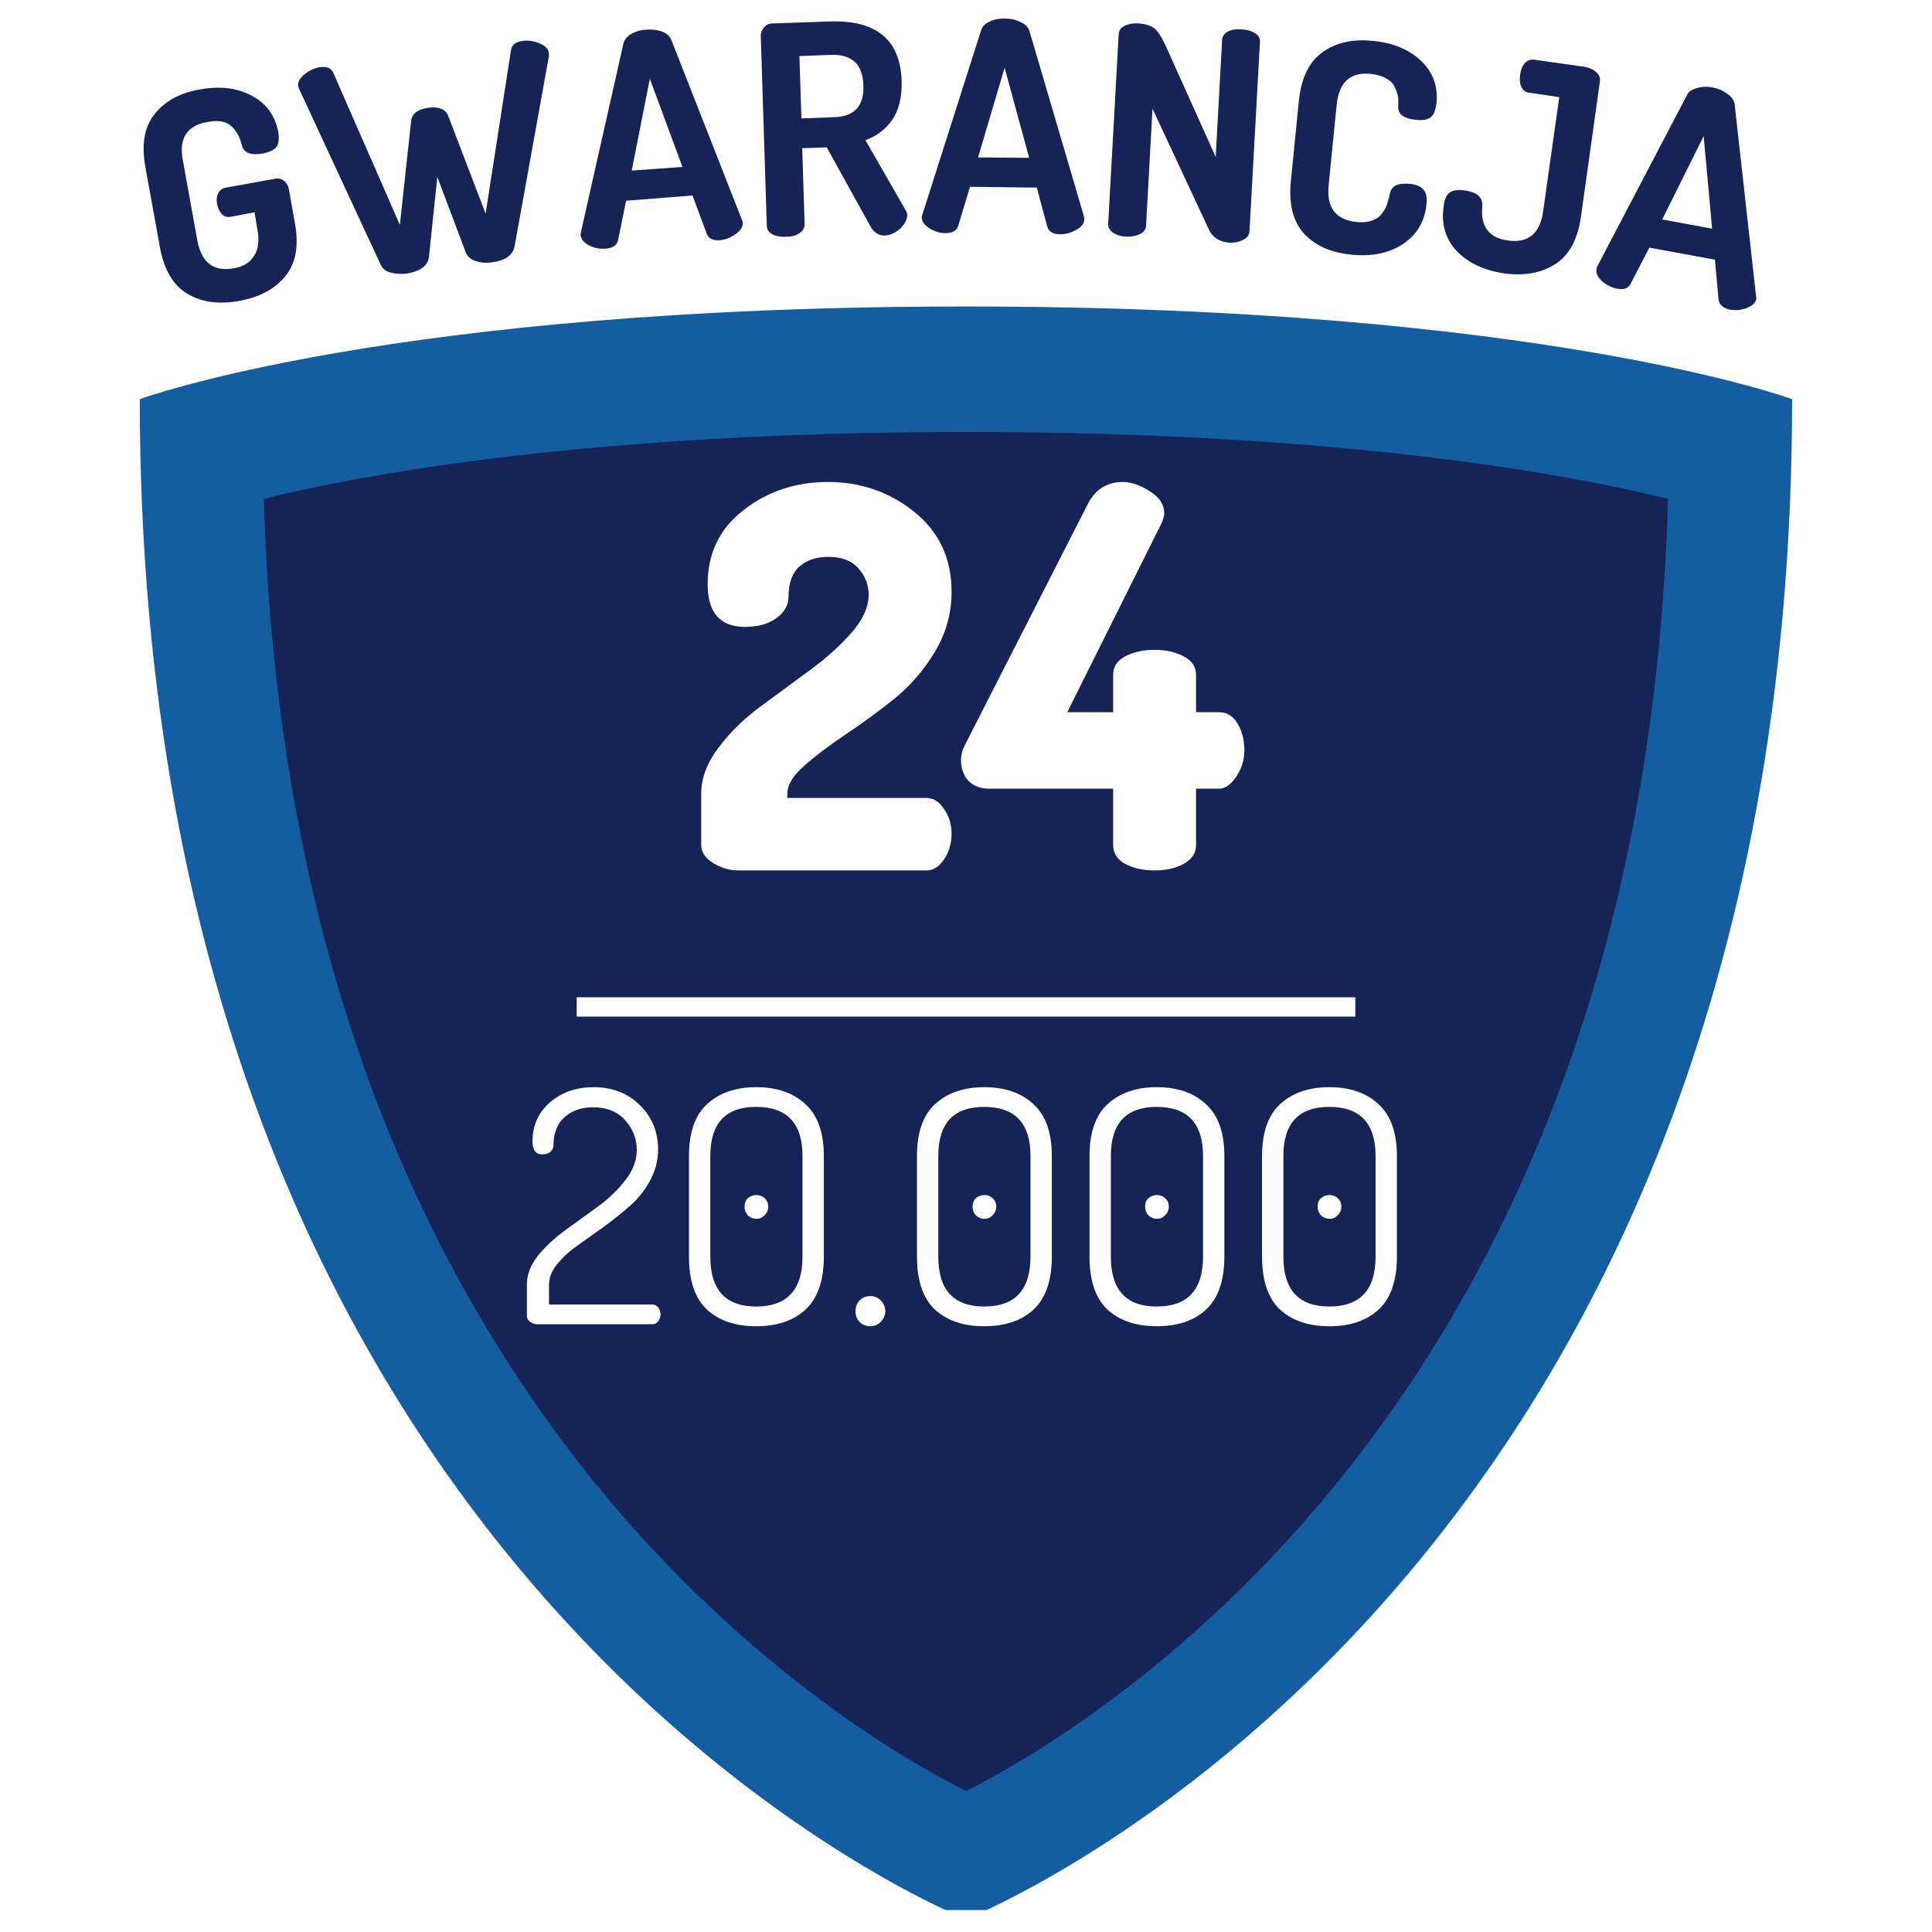
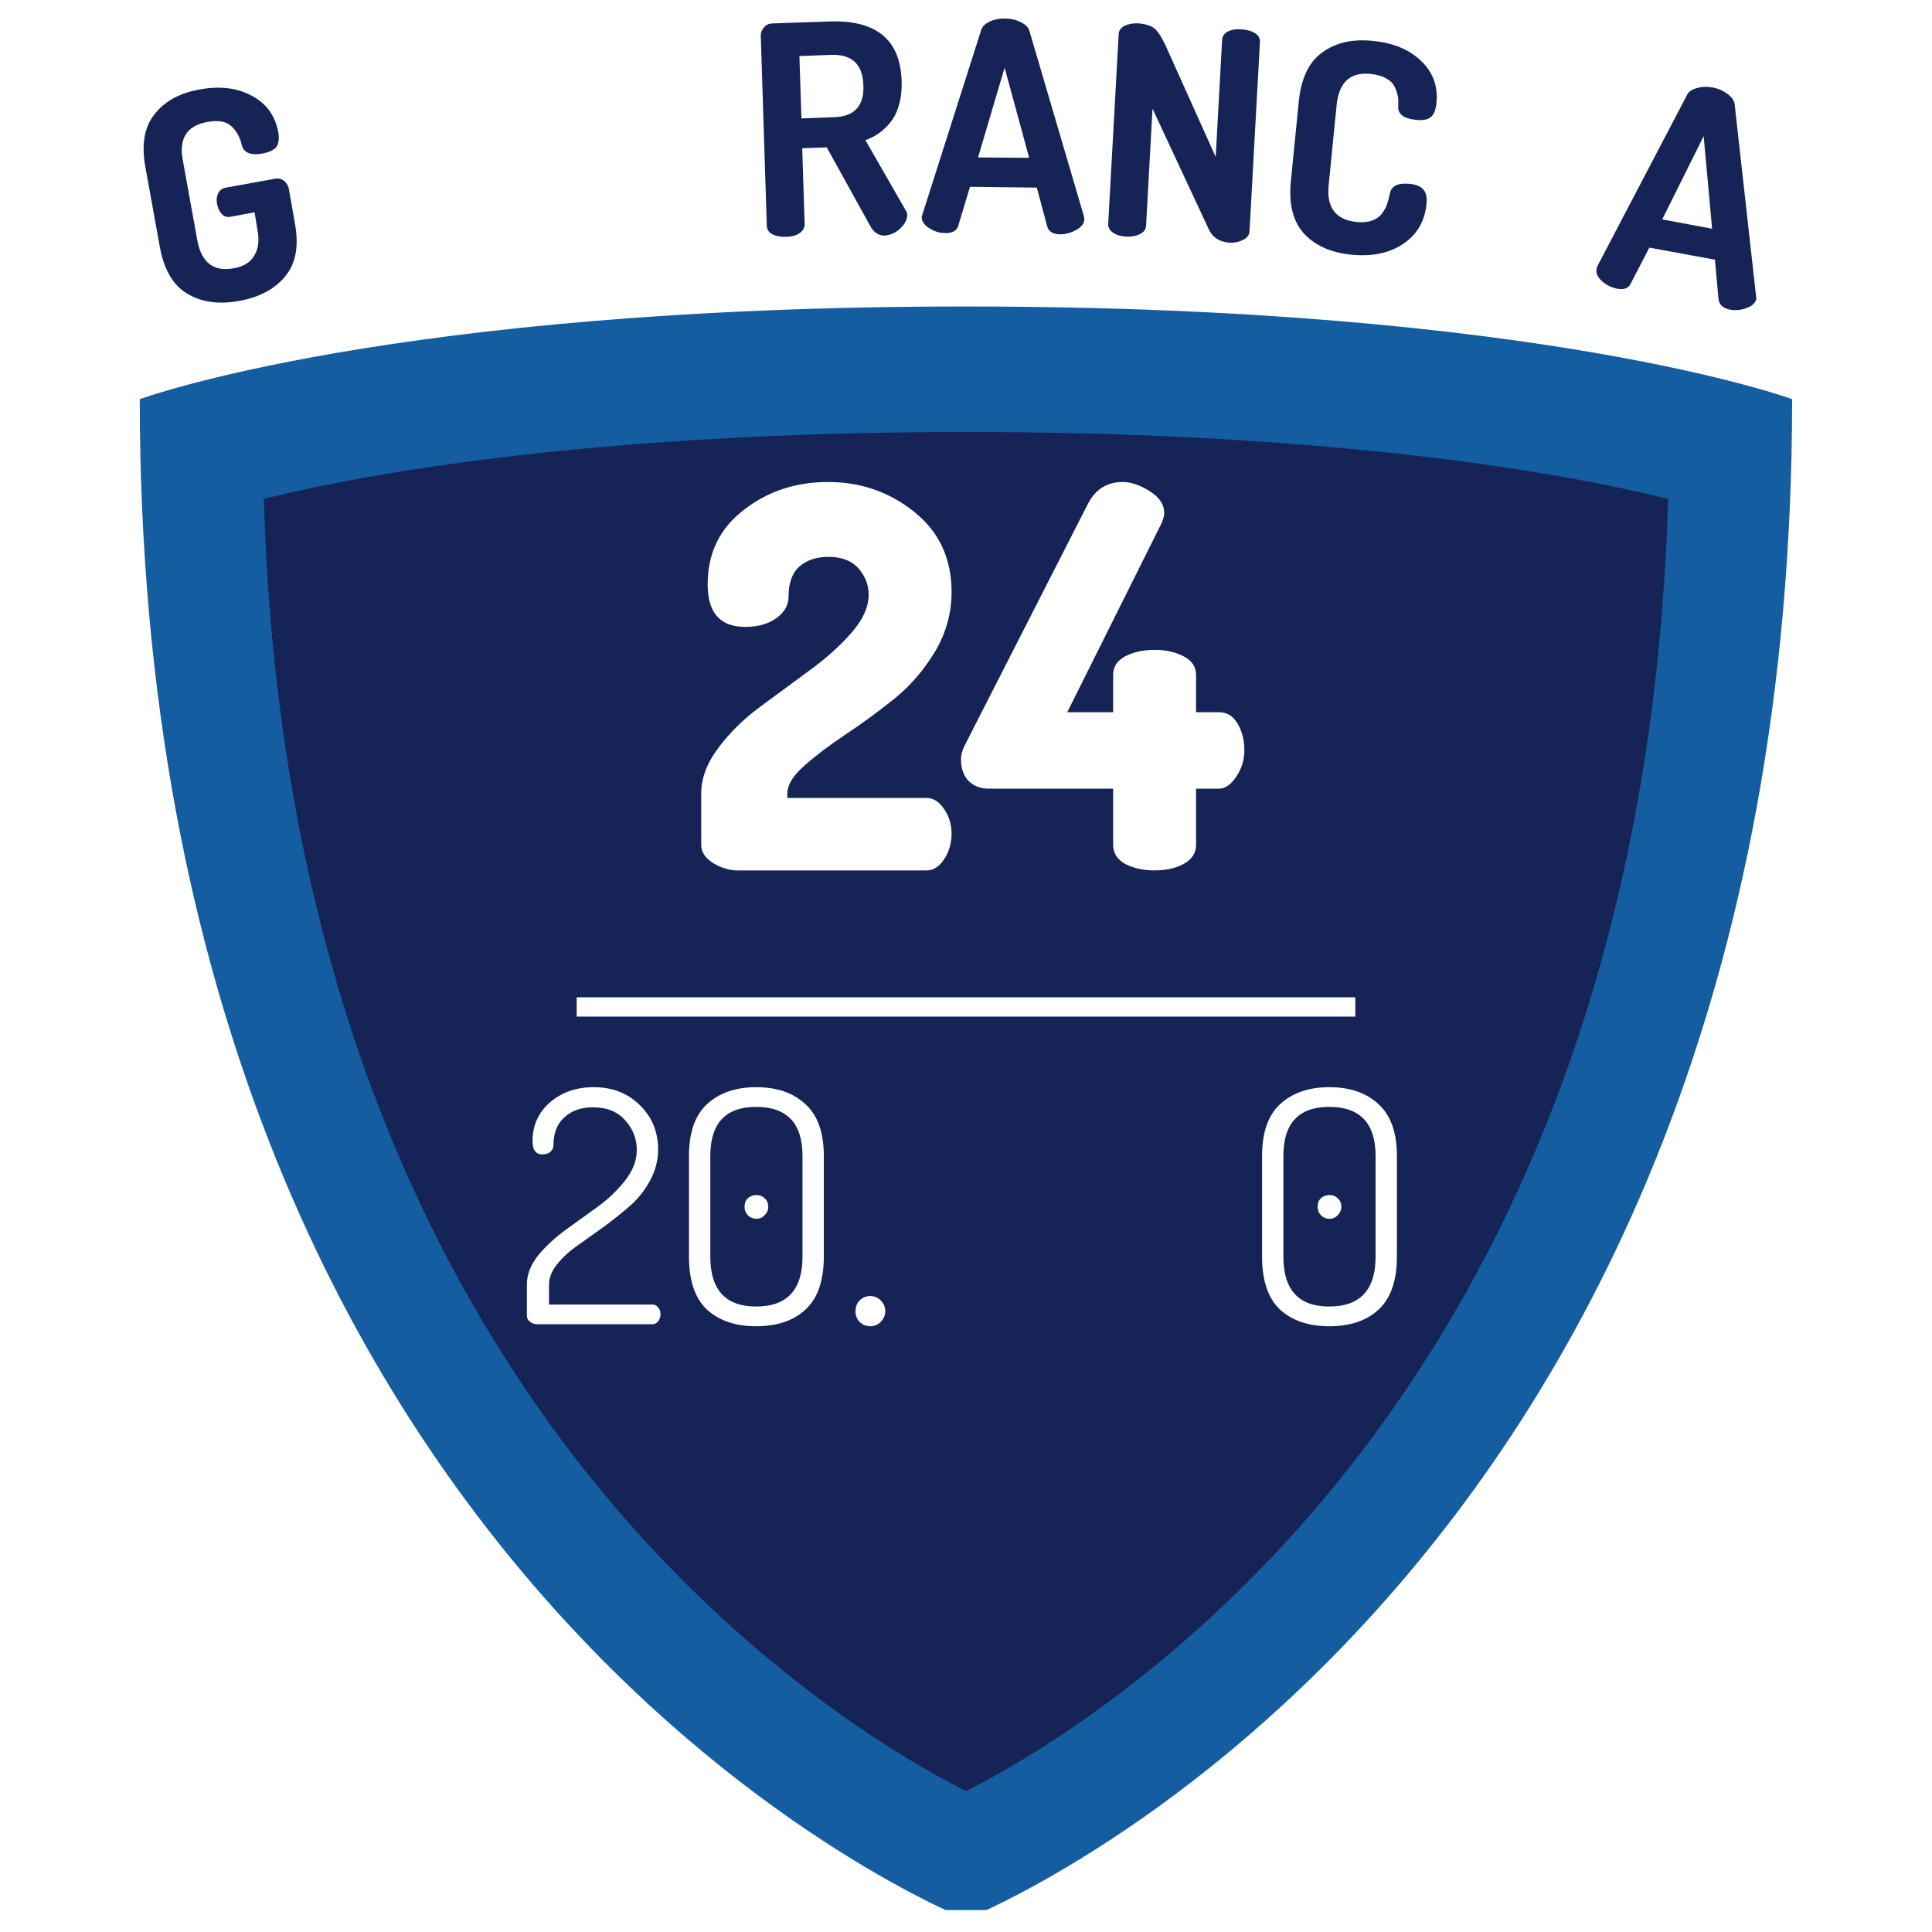
<svg xmlns="http://www.w3.org/2000/svg" width="100" zoomAndPan="magnify" viewBox="0 0 75 75" height="100" preserveAspectRatio="xMidYMid meet" version="1.0">
  <defs>
    <g />
    <clipPath id="3df6525a07">
      <path d="M 5.426 11.898 L 69.57 11.898 L 69.57 74.148 L 5.426 74.148 Z M 5.426 11.898 " clip-rule="nonzero" />
    </clipPath>
  </defs>
  <rect x="-7.5" width="90" fill="#ffffff" y="-7.5" height="90" fill-opacity="1" />
  <rect x="-7.5" width="90" fill="#ffffff" y="-7.5" height="90" fill-opacity="1" />
  <g clip-path="url(#3df6525a07)">
    <path fill="#145da0" d="M 37.5 11.898 C 59.855 11.898 69.57 15.496 69.57 15.496 C 69.57 61.895 37.5 74.5 37.5 74.5 C 37.5 74.5 5.426 61.895 5.426 15.496 C 5.426 15.496 15.141 11.898 37.5 11.898 " fill-opacity="1" fill-rule="nonzero" />
  </g>
  <path fill="#152357" d="M 37.5 69.527 C 36.711 69.129 35.586 68.516 34.25 67.652 C 31.809 66.078 28.125 63.324 24.445 59.16 C 20.324 54.492 17.039 49.023 14.68 42.906 C 11.977 35.891 10.488 27.98 10.242 19.367 C 11.387 19.082 12.977 18.734 15.027 18.391 C 19.414 17.652 26.875 16.77 37.5 16.77 C 48.305 16.77 55.852 17.68 60.281 18.445 C 62.188 18.773 63.672 19.098 64.754 19.367 C 64.508 27.98 63.02 35.891 60.316 42.906 C 57.957 49.023 54.672 54.492 50.551 59.16 C 46.871 63.324 43.188 66.078 40.746 67.652 C 39.41 68.516 38.289 69.129 37.5 69.527 " fill-opacity="1" fill-rule="nonzero" />
  <g fill="#ffffff" fill-opacity="1">
    <g transform="translate(26.752, 33.789)">
      <g>
        <path d="M 0.469 -0.984 L 0.469 -2.984 C 0.469 -3.578 0.691 -4.172 1.141 -4.766 C 1.586 -5.359 2.129 -5.891 2.766 -6.359 L 4.656 -7.75 C 5.301 -8.219 5.848 -8.707 6.297 -9.219 C 6.742 -9.727 6.969 -10.223 6.969 -10.703 C 6.969 -11.086 6.836 -11.426 6.578 -11.719 C 6.316 -12.02 5.926 -12.172 5.406 -12.172 C 4.945 -12.172 4.57 -12.047 4.281 -11.797 C 4 -11.547 3.859 -11.156 3.859 -10.625 C 3.859 -10.301 3.703 -10.023 3.391 -9.797 C 3.078 -9.566 2.672 -9.453 2.172 -9.453 C 1.203 -9.453 0.719 -10.004 0.719 -11.109 C 0.719 -12.305 1.18 -13.266 2.109 -13.984 C 3.035 -14.711 4.129 -15.078 5.391 -15.078 C 6.66 -15.078 7.773 -14.691 8.734 -13.922 C 9.703 -13.148 10.188 -12.113 10.188 -10.812 C 10.188 -9.977 9.969 -9.195 9.531 -8.469 C 9.094 -7.75 8.562 -7.141 7.938 -6.641 C 7.32 -6.148 6.703 -5.695 6.078 -5.281 C 5.453 -4.863 4.914 -4.457 4.469 -4.062 C 4.031 -3.676 3.812 -3.316 3.812 -2.984 L 3.812 -2.812 L 9.219 -2.812 C 9.477 -2.812 9.703 -2.672 9.891 -2.391 C 10.086 -2.117 10.188 -1.797 10.188 -1.422 C 10.188 -1.047 10.086 -0.711 9.891 -0.422 C 9.703 -0.141 9.477 0 9.219 0 L 1.875 0 C 1.562 0 1.25 -0.094 0.938 -0.281 C 0.625 -0.477 0.469 -0.711 0.469 -0.984 Z M 0.469 -0.984 " />
      </g>
    </g>
  </g>
  <g fill="#ffffff" fill-opacity="1">
    <g transform="translate(37.415, 33.789)">
      <g>
        <path d="M -0.109 -4.297 C -0.109 -4.492 -0.051 -4.695 0.062 -4.906 L 4.828 -14.25 C 5.117 -14.801 5.566 -15.078 6.172 -15.078 C 6.492 -15.078 6.844 -14.957 7.219 -14.719 C 7.594 -14.488 7.781 -14.203 7.781 -13.859 C 7.781 -13.766 7.742 -13.633 7.672 -13.469 L 4.016 -6.141 L 5.797 -6.141 L 5.797 -7.594 C 5.797 -7.906 5.953 -8.145 6.266 -8.312 C 6.586 -8.477 6.969 -8.562 7.406 -8.562 C 7.844 -8.562 8.219 -8.477 8.531 -8.312 C 8.852 -8.145 9.016 -7.906 9.016 -7.594 L 9.016 -6.141 L 9.906 -6.141 C 10.219 -6.141 10.457 -5.992 10.625 -5.703 C 10.801 -5.41 10.891 -5.062 10.891 -4.656 C 10.891 -4.289 10.785 -3.953 10.578 -3.641 C 10.367 -3.328 10.145 -3.172 9.906 -3.172 L 9.016 -3.172 L 9.016 -0.984 C 9.016 -0.672 8.852 -0.426 8.531 -0.25 C 8.219 -0.082 7.844 0 7.406 0 C 6.969 0 6.586 -0.082 6.266 -0.25 C 5.953 -0.426 5.797 -0.672 5.797 -0.984 L 5.797 -3.172 L 0.969 -3.172 C 0.656 -3.172 0.395 -3.27 0.188 -3.469 C -0.008 -3.676 -0.109 -3.953 -0.109 -4.297 Z M -0.109 -4.297 " />
      </g>
    </g>
  </g>
  <g fill="#ffffff" fill-opacity="1">
    <g transform="translate(20.032, 51.407)">
      <g>
        <path d="M 0.422 -0.328 L 0.422 -1.547 C 0.422 -1.93 0.566 -2.305 0.859 -2.672 C 1.16 -3.035 1.52 -3.367 1.938 -3.672 L 3.172 -4.562 C 3.586 -4.863 3.941 -5.203 4.234 -5.578 C 4.535 -5.961 4.688 -6.359 4.688 -6.766 C 4.688 -7.203 4.535 -7.586 4.234 -7.922 C 3.941 -8.254 3.523 -8.422 2.984 -8.422 C 2.523 -8.422 2.156 -8.289 1.875 -8.031 C 1.594 -7.781 1.453 -7.414 1.453 -6.938 C 1.453 -6.844 1.41 -6.758 1.328 -6.688 C 1.254 -6.625 1.148 -6.594 1.016 -6.594 C 0.766 -6.594 0.641 -6.766 0.641 -7.109 C 0.641 -7.711 0.863 -8.211 1.312 -8.609 C 1.77 -9.004 2.336 -9.203 3.016 -9.203 C 3.734 -9.203 4.328 -8.973 4.797 -8.516 C 5.273 -8.055 5.516 -7.477 5.516 -6.781 C 5.516 -6.363 5.41 -5.961 5.203 -5.578 C 4.992 -5.191 4.734 -4.863 4.422 -4.594 C 4.109 -4.32 3.77 -4.051 3.406 -3.781 L 2.375 -3.047 C 2.07 -2.836 1.812 -2.598 1.594 -2.328 C 1.383 -2.066 1.281 -1.805 1.281 -1.547 L 1.281 -0.766 L 5.297 -0.766 C 5.379 -0.766 5.453 -0.727 5.516 -0.656 C 5.578 -0.582 5.609 -0.492 5.609 -0.391 C 5.609 -0.285 5.578 -0.191 5.516 -0.109 C 5.453 -0.035 5.379 0 5.297 0 L 0.812 0 C 0.727 0 0.641 -0.031 0.547 -0.094 C 0.461 -0.156 0.422 -0.234 0.422 -0.328 Z M 0.422 -0.328 " />
      </g>
    </g>
  </g>
  <g fill="#ffffff" fill-opacity="1">
    <g transform="translate(26.012, 51.407)">
      <g>
        <path d="M 0.734 -2.625 L 0.734 -6.531 C 0.734 -7.445 0.969 -8.117 1.438 -8.547 C 1.914 -8.984 2.551 -9.203 3.344 -9.203 C 4.145 -9.203 4.781 -8.984 5.25 -8.547 C 5.727 -8.117 5.969 -7.445 5.969 -6.531 L 5.969 -2.625 C 5.969 -1.688 5.727 -1 5.25 -0.562 C 4.781 -0.133 4.145 0.078 3.344 0.078 C 2.551 0.078 1.914 -0.133 1.438 -0.562 C 0.969 -1 0.734 -1.688 0.734 -2.625 Z M 1.562 -2.625 C 1.562 -1.332 2.156 -0.688 3.344 -0.688 C 4.539 -0.688 5.141 -1.332 5.141 -2.625 L 5.141 -6.531 C 5.141 -7.801 4.539 -8.438 3.344 -8.438 C 2.156 -8.438 1.562 -7.801 1.562 -6.531 Z M 2.891 -4.562 C 2.891 -4.695 2.93 -4.805 3.016 -4.891 C 3.109 -4.973 3.223 -5.016 3.359 -5.016 C 3.484 -5.016 3.586 -4.973 3.672 -4.891 C 3.766 -4.805 3.812 -4.695 3.812 -4.562 C 3.812 -4.438 3.766 -4.328 3.672 -4.234 C 3.586 -4.141 3.484 -4.094 3.359 -4.094 C 3.223 -4.094 3.109 -4.141 3.016 -4.234 C 2.93 -4.328 2.891 -4.438 2.891 -4.562 Z M 2.891 -4.562 " />
      </g>
    </g>
  </g>
  <g fill="#ffffff" fill-opacity="1">
    <g transform="translate(32.71, 51.407)">
      <g>
        <path d="M 0.5 -0.5 C 0.5 -0.664 0.551 -0.805 0.656 -0.922 C 0.77 -1.035 0.91 -1.094 1.078 -1.094 C 1.234 -1.094 1.367 -1.035 1.484 -0.922 C 1.598 -0.805 1.656 -0.664 1.656 -0.5 C 1.656 -0.352 1.598 -0.219 1.484 -0.094 C 1.367 0.02 1.234 0.078 1.078 0.078 C 0.91 0.078 0.77 0.02 0.656 -0.094 C 0.551 -0.207 0.5 -0.344 0.5 -0.5 Z M 0.5 -0.5 " />
      </g>
    </g>
  </g>
  <g fill="#ffffff" fill-opacity="1">
    <g transform="translate(34.863, 51.407)">
      <g>
-         <path d="M 0.734 -2.625 L 0.734 -6.531 C 0.734 -7.445 0.969 -8.117 1.438 -8.547 C 1.914 -8.984 2.551 -9.203 3.344 -9.203 C 4.145 -9.203 4.781 -8.984 5.25 -8.547 C 5.727 -8.117 5.969 -7.445 5.969 -6.531 L 5.969 -2.625 C 5.969 -1.688 5.727 -1 5.25 -0.562 C 4.781 -0.133 4.145 0.078 3.344 0.078 C 2.551 0.078 1.914 -0.133 1.438 -0.562 C 0.969 -1 0.734 -1.688 0.734 -2.625 Z M 1.562 -2.625 C 1.562 -1.332 2.156 -0.688 3.344 -0.688 C 4.539 -0.688 5.141 -1.332 5.141 -2.625 L 5.141 -6.531 C 5.141 -7.801 4.539 -8.438 3.344 -8.438 C 2.156 -8.438 1.562 -7.801 1.562 -6.531 Z M 2.891 -4.562 C 2.891 -4.695 2.93 -4.805 3.016 -4.891 C 3.109 -4.973 3.223 -5.016 3.359 -5.016 C 3.484 -5.016 3.586 -4.973 3.672 -4.891 C 3.766 -4.805 3.812 -4.695 3.812 -4.562 C 3.812 -4.438 3.766 -4.328 3.672 -4.234 C 3.586 -4.141 3.484 -4.094 3.359 -4.094 C 3.223 -4.094 3.109 -4.141 3.016 -4.234 C 2.93 -4.328 2.891 -4.438 2.891 -4.562 Z M 2.891 -4.562 " />
-       </g>
+         </g>
    </g>
  </g>
  <g fill="#ffffff" fill-opacity="1">
    <g transform="translate(41.561, 51.407)">
      <g>
-         <path d="M 0.734 -2.625 L 0.734 -6.531 C 0.734 -7.445 0.969 -8.117 1.438 -8.547 C 1.914 -8.984 2.551 -9.203 3.344 -9.203 C 4.145 -9.203 4.781 -8.984 5.25 -8.547 C 5.727 -8.117 5.969 -7.445 5.969 -6.531 L 5.969 -2.625 C 5.969 -1.688 5.727 -1 5.25 -0.562 C 4.781 -0.133 4.145 0.078 3.344 0.078 C 2.551 0.078 1.914 -0.133 1.438 -0.562 C 0.969 -1 0.734 -1.688 0.734 -2.625 Z M 1.562 -2.625 C 1.562 -1.332 2.156 -0.688 3.344 -0.688 C 4.539 -0.688 5.141 -1.332 5.141 -2.625 L 5.141 -6.531 C 5.141 -7.801 4.539 -8.438 3.344 -8.438 C 2.156 -8.438 1.562 -7.801 1.562 -6.531 Z M 2.891 -4.562 C 2.891 -4.695 2.93 -4.805 3.016 -4.891 C 3.109 -4.973 3.223 -5.016 3.359 -5.016 C 3.484 -5.016 3.586 -4.973 3.672 -4.891 C 3.766 -4.805 3.812 -4.695 3.812 -4.562 C 3.812 -4.438 3.766 -4.328 3.672 -4.234 C 3.586 -4.141 3.484 -4.094 3.359 -4.094 C 3.223 -4.094 3.109 -4.141 3.016 -4.234 C 2.93 -4.328 2.891 -4.438 2.891 -4.562 Z M 2.891 -4.562 " />
-       </g>
+         </g>
    </g>
  </g>
  <g fill="#ffffff" fill-opacity="1">
    <g transform="translate(48.259, 51.407)">
      <g>
        <path d="M 0.734 -2.625 L 0.734 -6.531 C 0.734 -7.445 0.969 -8.117 1.438 -8.547 C 1.914 -8.984 2.551 -9.203 3.344 -9.203 C 4.145 -9.203 4.781 -8.984 5.25 -8.547 C 5.727 -8.117 5.969 -7.445 5.969 -6.531 L 5.969 -2.625 C 5.969 -1.688 5.727 -1 5.25 -0.562 C 4.781 -0.133 4.145 0.078 3.344 0.078 C 2.551 0.078 1.914 -0.133 1.438 -0.562 C 0.969 -1 0.734 -1.688 0.734 -2.625 Z M 1.562 -2.625 C 1.562 -1.332 2.156 -0.688 3.344 -0.688 C 4.539 -0.688 5.141 -1.332 5.141 -2.625 L 5.141 -6.531 C 5.141 -7.801 4.539 -8.438 3.344 -8.438 C 2.156 -8.438 1.562 -7.801 1.562 -6.531 Z M 2.891 -4.562 C 2.891 -4.695 2.93 -4.805 3.016 -4.891 C 3.109 -4.973 3.223 -5.016 3.359 -5.016 C 3.484 -5.016 3.586 -4.973 3.672 -4.891 C 3.766 -4.805 3.812 -4.695 3.812 -4.562 C 3.812 -4.438 3.766 -4.328 3.672 -4.234 C 3.586 -4.141 3.484 -4.094 3.359 -4.094 C 3.223 -4.094 3.109 -4.141 3.016 -4.234 C 2.93 -4.328 2.891 -4.438 2.891 -4.562 Z M 2.891 -4.562 " />
      </g>
    </g>
  </g>
  <path stroke-linecap="butt" transform="matrix(0.75, 0, 0, 0.75, 22.386, 38.713)" fill="none" stroke-linejoin="miter" d="M 0.001 0.502 L 40.303 0.502 " stroke="#ffffff" stroke-width="1" stroke-opacity="1" stroke-miterlimit="4" />
  <g fill="#152357" fill-opacity="1">
    <g transform="translate(6.101, 12.209)">
      <g>
        <path d="M 0.109 -2.594 L -0.453 -5.703 C -0.617 -6.578 -0.504 -7.266 -0.109 -7.766 C 0.285 -8.273 0.867 -8.598 1.641 -8.734 C 2.422 -8.879 3.094 -8.801 3.656 -8.5 C 4.227 -8.207 4.578 -7.734 4.703 -7.078 C 4.742 -6.816 4.719 -6.625 4.625 -6.5 C 4.531 -6.383 4.352 -6.301 4.094 -6.25 C 3.625 -6.164 3.352 -6.281 3.281 -6.594 C 3.207 -6.906 3.066 -7.148 2.859 -7.328 C 2.66 -7.504 2.348 -7.551 1.922 -7.469 C 1.141 -7.32 0.832 -6.82 1 -5.969 L 1.562 -2.859 C 1.727 -2.004 2.203 -1.648 2.984 -1.797 C 3.348 -1.859 3.609 -2.02 3.766 -2.281 C 3.93 -2.539 3.973 -2.879 3.891 -3.297 L 3.781 -3.969 L 2.875 -3.797 C 2.727 -3.766 2.609 -3.797 2.516 -3.891 C 2.422 -3.992 2.359 -4.125 2.328 -4.281 C 2.297 -4.426 2.305 -4.562 2.359 -4.688 C 2.422 -4.82 2.52 -4.898 2.656 -4.922 L 4.547 -5.266 C 4.691 -5.297 4.812 -5.273 4.906 -5.203 C 5.008 -5.129 5.078 -5.023 5.109 -4.891 L 5.344 -3.562 C 5.508 -2.688 5.391 -2 4.984 -1.5 C 4.586 -1 3.992 -0.676 3.203 -0.531 C 2.41 -0.383 1.738 -0.473 1.188 -0.797 C 0.633 -1.117 0.273 -1.719 0.109 -2.594 Z M 0.109 -2.594 " />
      </g>
    </g>
  </g>
  <g fill="#152357" fill-opacity="1">
    <g transform="translate(12.461, 10.981)">
      <g>
-         <path d="M -0.891 -7.656 C -0.898 -7.812 -0.812 -7.961 -0.625 -8.109 C -0.438 -8.254 -0.238 -8.344 -0.031 -8.375 C 0.238 -8.406 0.41 -8.328 0.484 -8.141 L 3.062 -2.25 L 3.5 -6.297 C 3.539 -6.578 3.766 -6.742 4.172 -6.797 C 4.578 -6.848 4.832 -6.742 4.938 -6.484 L 6.391 -2.688 L 7.375 -9.031 C 7.406 -9.238 7.555 -9.359 7.828 -9.391 C 8.047 -9.422 8.266 -9.391 8.484 -9.297 C 8.711 -9.203 8.832 -9.078 8.844 -8.922 C 8.852 -8.879 8.852 -8.832 8.844 -8.781 L 7.516 -1.422 C 7.453 -1.078 7.16 -0.867 6.641 -0.797 C 6.422 -0.766 6.211 -0.781 6.016 -0.844 C 5.816 -0.906 5.688 -1.016 5.625 -1.172 L 4.516 -4.109 L 4.188 -0.984 C 4.164 -0.816 4.07 -0.676 3.906 -0.562 C 3.738 -0.457 3.539 -0.391 3.312 -0.359 C 3.082 -0.336 2.867 -0.352 2.672 -0.406 C 2.484 -0.469 2.359 -0.582 2.297 -0.75 L -0.844 -7.516 C -0.863 -7.566 -0.879 -7.613 -0.891 -7.656 Z M -0.891 -7.656 " />
-       </g>
+         </g>
    </g>
  </g>
  <g fill="#152357" fill-opacity="1">
    <g transform="translate(22.477, 9.73)">
      <g>
-         <path d="M 0.062 -0.625 C 0.062 -0.645 0.066 -0.68 0.078 -0.734 L 1.719 -8.016 C 1.75 -8.172 1.848 -8.301 2.016 -8.406 C 2.191 -8.508 2.391 -8.566 2.609 -8.578 C 2.836 -8.598 3.047 -8.57 3.234 -8.5 C 3.422 -8.426 3.539 -8.312 3.594 -8.156 L 6.328 -1.188 C 6.348 -1.145 6.359 -1.113 6.359 -1.094 C 6.367 -0.926 6.273 -0.773 6.078 -0.641 C 5.891 -0.504 5.688 -0.426 5.469 -0.406 C 5.195 -0.383 5.023 -0.473 4.953 -0.672 L 4.406 -2.141 L 1.828 -1.938 L 1.516 -0.406 C 1.473 -0.207 1.312 -0.098 1.031 -0.078 C 0.812 -0.055 0.598 -0.098 0.391 -0.203 C 0.18 -0.316 0.07 -0.457 0.062 -0.625 Z M 2.047 -3.109 L 4.016 -3.25 L 2.75 -6.672 Z M 2.047 -3.109 " />
-       </g>
+         </g>
    </g>
  </g>
  <g fill="#152357" fill-opacity="1">
    <g transform="translate(29.095, 9.238)">
      <g>
        <path d="M 0.672 -0.484 L 0.438 -7.859 C 0.438 -7.973 0.477 -8.078 0.562 -8.172 C 0.645 -8.273 0.754 -8.328 0.891 -8.328 L 3.141 -8.406 C 4.93 -8.457 5.852 -7.691 5.906 -6.109 C 5.926 -5.484 5.805 -4.977 5.547 -4.594 C 5.285 -4.219 4.938 -3.953 4.5 -3.797 L 6.062 -1.078 C 6.094 -1.035 6.113 -0.977 6.125 -0.906 C 6.125 -0.719 6.031 -0.535 5.844 -0.359 C 5.656 -0.191 5.453 -0.102 5.234 -0.094 C 5.016 -0.094 4.836 -0.207 4.703 -0.438 L 3 -3.516 L 2.047 -3.484 L 2.141 -0.531 C 2.141 -0.383 2.066 -0.266 1.922 -0.172 C 1.785 -0.086 1.617 -0.047 1.422 -0.047 C 1.223 -0.035 1.047 -0.066 0.891 -0.141 C 0.742 -0.223 0.672 -0.336 0.672 -0.484 Z M 2.016 -4.641 L 3.266 -4.688 C 4.066 -4.707 4.453 -5.117 4.422 -5.922 C 4.398 -6.734 3.988 -7.129 3.188 -7.109 L 1.938 -7.062 Z M 2.016 -4.641 " />
      </g>
    </g>
  </g>
  <g fill="#152357" fill-opacity="1">
    <g transform="translate(35.671, 9.033)">
      <g>
        <path d="M 0.109 -0.609 C 0.109 -0.629 0.117 -0.664 0.141 -0.719 L 2.406 -7.828 C 2.445 -7.984 2.555 -8.102 2.734 -8.188 C 2.922 -8.281 3.125 -8.32 3.344 -8.312 C 3.57 -8.312 3.773 -8.266 3.953 -8.172 C 4.141 -8.086 4.254 -7.969 4.297 -7.812 L 6.406 -0.641 C 6.414 -0.586 6.422 -0.551 6.422 -0.531 C 6.422 -0.363 6.316 -0.223 6.109 -0.109 C 5.91 0.004 5.703 0.062 5.484 0.062 C 5.211 0.062 5.047 -0.035 4.984 -0.234 L 4.578 -1.75 L 1.984 -1.781 L 1.531 -0.281 C 1.477 -0.082 1.312 0.016 1.031 0.016 C 0.812 0.016 0.602 -0.047 0.406 -0.172 C 0.207 -0.297 0.109 -0.441 0.109 -0.609 Z M 2.297 -2.922 L 4.281 -2.906 L 3.328 -6.406 Z M 2.297 -2.922 " />
      </g>
    </g>
  </g>
  <g fill="#152357" fill-opacity="1">
    <g transform="translate(42.302, 9.109)">
      <g>
        <path d="M 0.719 -0.438 L 1.125 -7.781 C 1.133 -7.926 1.211 -8.035 1.359 -8.109 C 1.504 -8.18 1.68 -8.211 1.891 -8.203 C 2.16 -8.18 2.363 -8.117 2.5 -8.016 C 2.633 -7.91 2.781 -7.691 2.938 -7.359 L 4.891 -3.016 L 5.141 -7.562 C 5.148 -7.707 5.227 -7.816 5.375 -7.891 C 5.52 -7.961 5.691 -7.988 5.891 -7.969 C 6.098 -7.957 6.27 -7.91 6.406 -7.828 C 6.551 -7.742 6.617 -7.629 6.609 -7.484 L 6.203 -0.125 C 6.191 0.02 6.109 0.129 5.953 0.203 C 5.797 0.285 5.617 0.32 5.422 0.312 C 5.035 0.281 4.77 0.109 4.625 -0.203 L 2.438 -4.891 L 2.188 -0.344 C 2.176 -0.195 2.094 -0.086 1.938 -0.016 C 1.789 0.055 1.617 0.086 1.422 0.078 C 1.211 0.066 1.039 0.016 0.906 -0.078 C 0.77 -0.172 0.707 -0.289 0.719 -0.438 Z M 0.719 -0.438 " />
      </g>
    </g>
  </g>
  <g fill="#152357" fill-opacity="1">
    <g transform="translate(49.265, 9.51)">
      <g>
        <path d="M 0.844 -2.453 L 1.156 -5.594 C 1.25 -6.488 1.555 -7.117 2.078 -7.484 C 2.598 -7.859 3.25 -8.004 4.031 -7.922 C 4.82 -7.848 5.445 -7.586 5.906 -7.141 C 6.363 -6.703 6.562 -6.16 6.5 -5.516 C 6.469 -5.234 6.391 -5.047 6.266 -4.953 C 6.141 -4.859 5.945 -4.828 5.688 -4.859 C 5.207 -4.91 4.984 -5.094 5.016 -5.406 C 5.016 -5.508 5.016 -5.594 5.016 -5.656 C 5.016 -5.727 4.992 -5.828 4.953 -5.953 C 4.91 -6.078 4.859 -6.18 4.797 -6.266 C 4.734 -6.348 4.629 -6.426 4.484 -6.5 C 4.336 -6.57 4.16 -6.617 3.953 -6.641 C 3.16 -6.723 2.719 -6.328 2.625 -5.453 L 2.312 -2.312 C 2.227 -1.445 2.594 -0.973 3.406 -0.891 C 3.645 -0.867 3.848 -0.891 4.016 -0.953 C 4.18 -1.016 4.305 -1.109 4.391 -1.234 C 4.484 -1.359 4.547 -1.473 4.578 -1.578 C 4.617 -1.691 4.656 -1.828 4.688 -1.984 C 4.738 -2.285 4.988 -2.414 5.438 -2.375 C 5.695 -2.352 5.879 -2.281 5.984 -2.156 C 6.098 -2.039 6.141 -1.844 6.109 -1.562 C 6.035 -0.895 5.727 -0.383 5.188 -0.031 C 4.656 0.32 3.988 0.457 3.188 0.375 C 2.414 0.301 1.812 0.035 1.375 -0.422 C 0.938 -0.891 0.758 -1.566 0.844 -2.453 Z M 0.844 -2.453 " />
      </g>
    </g>
  </g>
  <g fill="#152357" fill-opacity="1">
    <g transform="translate(55.592, 10.146)">
      <g>
-         <path d="M 0.453 -2.156 C 0.484 -2.414 0.562 -2.586 0.688 -2.672 C 0.82 -2.766 1.02 -2.789 1.281 -2.75 C 1.738 -2.688 1.961 -2.492 1.953 -2.172 C 1.867 -1.367 2.195 -0.914 2.938 -0.812 C 3.727 -0.695 4.188 -1.07 4.312 -1.938 L 4.938 -6.375 L 3.781 -6.547 C 3.645 -6.555 3.539 -6.629 3.469 -6.766 C 3.406 -6.91 3.391 -7.07 3.422 -7.25 C 3.441 -7.426 3.5 -7.57 3.594 -7.688 C 3.695 -7.801 3.82 -7.848 3.969 -7.828 L 5.953 -7.547 C 6.117 -7.516 6.258 -7.445 6.375 -7.344 C 6.488 -7.25 6.535 -7.129 6.516 -6.984 L 5.781 -1.734 C 5.656 -0.848 5.32 -0.234 4.781 0.109 C 4.238 0.453 3.582 0.57 2.812 0.469 C 2.02 0.352 1.398 0.062 0.953 -0.406 C 0.516 -0.875 0.348 -1.457 0.453 -2.156 Z M 0.453 -2.156 " />
-       </g>
+         </g>
    </g>
  </g>
  <g fill="#152357" fill-opacity="1">
    <g transform="translate(61.761, 11.019)">
      <g>
        <path d="M 0.219 -0.578 C 0.219 -0.598 0.227 -0.633 0.25 -0.688 L 3.719 -7.312 C 3.77 -7.445 3.895 -7.539 4.094 -7.594 C 4.289 -7.656 4.5 -7.664 4.719 -7.625 C 4.938 -7.582 5.129 -7.5 5.297 -7.375 C 5.461 -7.258 5.555 -7.125 5.578 -6.969 L 6.406 0.453 C 6.414 0.516 6.422 0.555 6.422 0.578 C 6.391 0.734 6.266 0.852 6.047 0.938 C 5.828 1.02 5.609 1.039 5.391 1 C 5.129 0.945 4.984 0.816 4.953 0.609 L 4.812 -0.938 L 2.266 -1.406 L 1.547 -0.016 C 1.461 0.172 1.285 0.238 1.016 0.188 C 0.797 0.145 0.598 0.047 0.422 -0.109 C 0.254 -0.266 0.188 -0.422 0.219 -0.578 Z M 2.766 -2.5 L 4.703 -2.141 L 4.375 -5.734 Z M 2.766 -2.5 " />
      </g>
    </g>
  </g>
</svg>